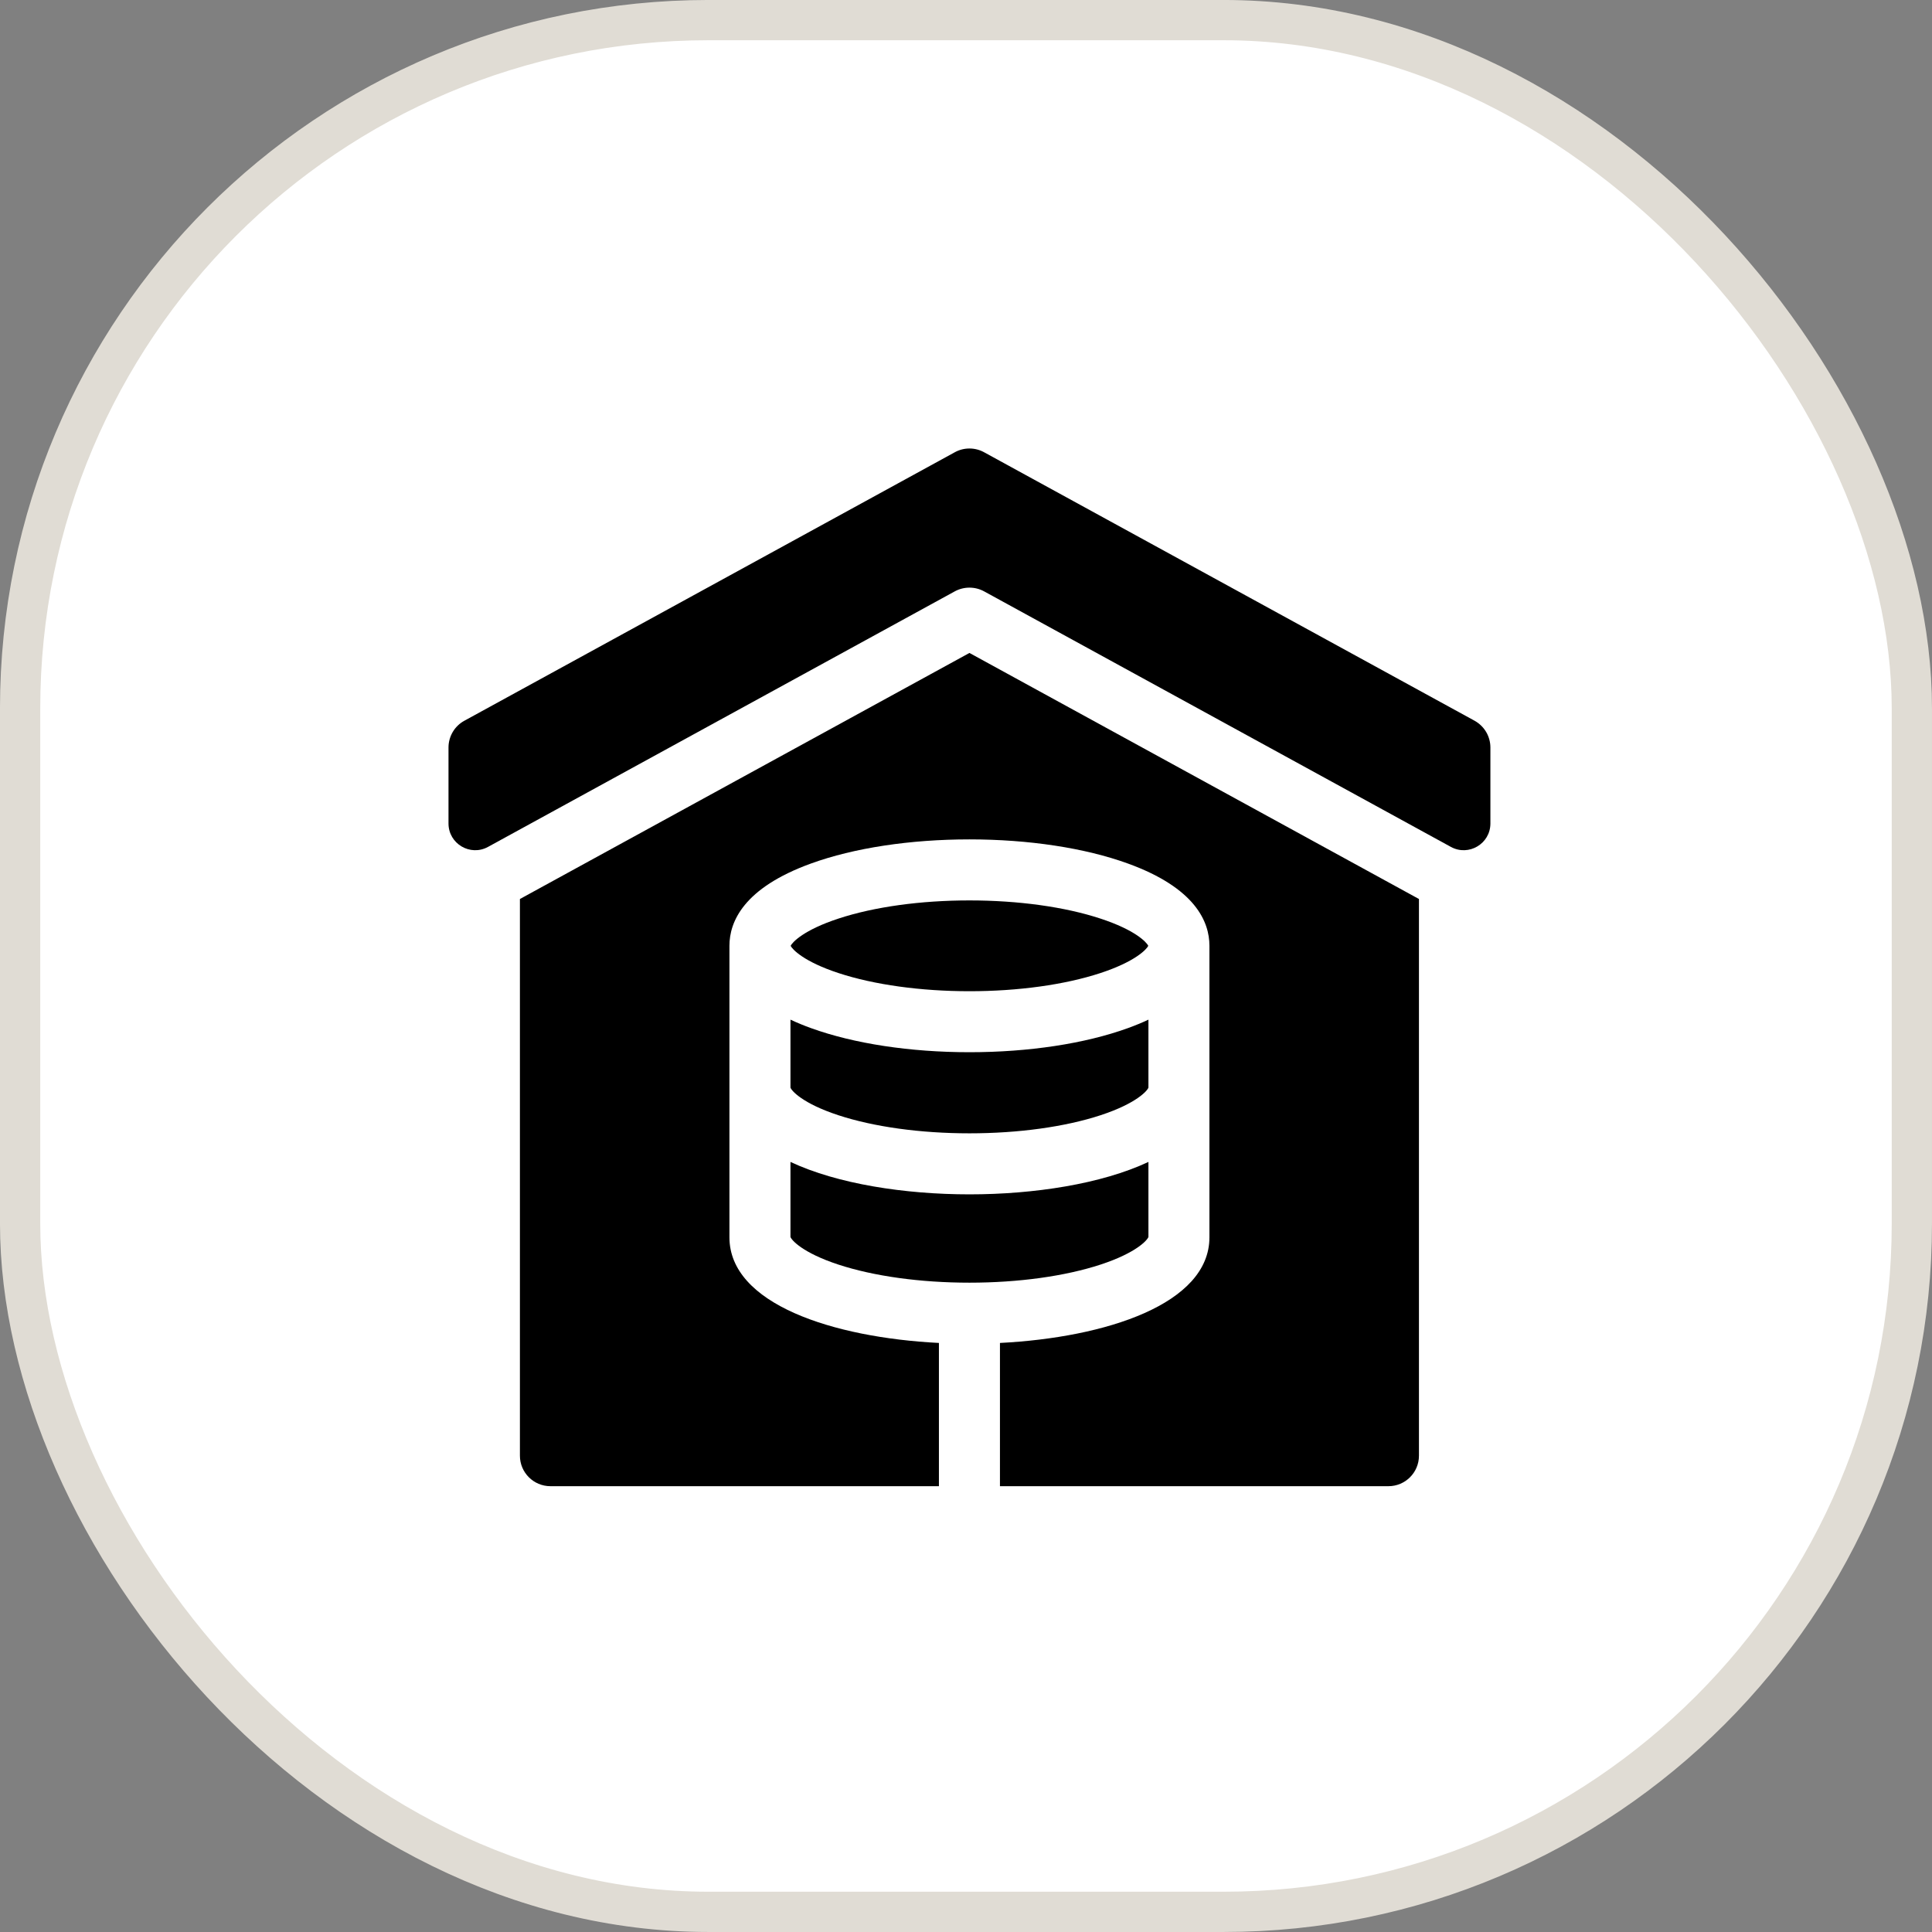
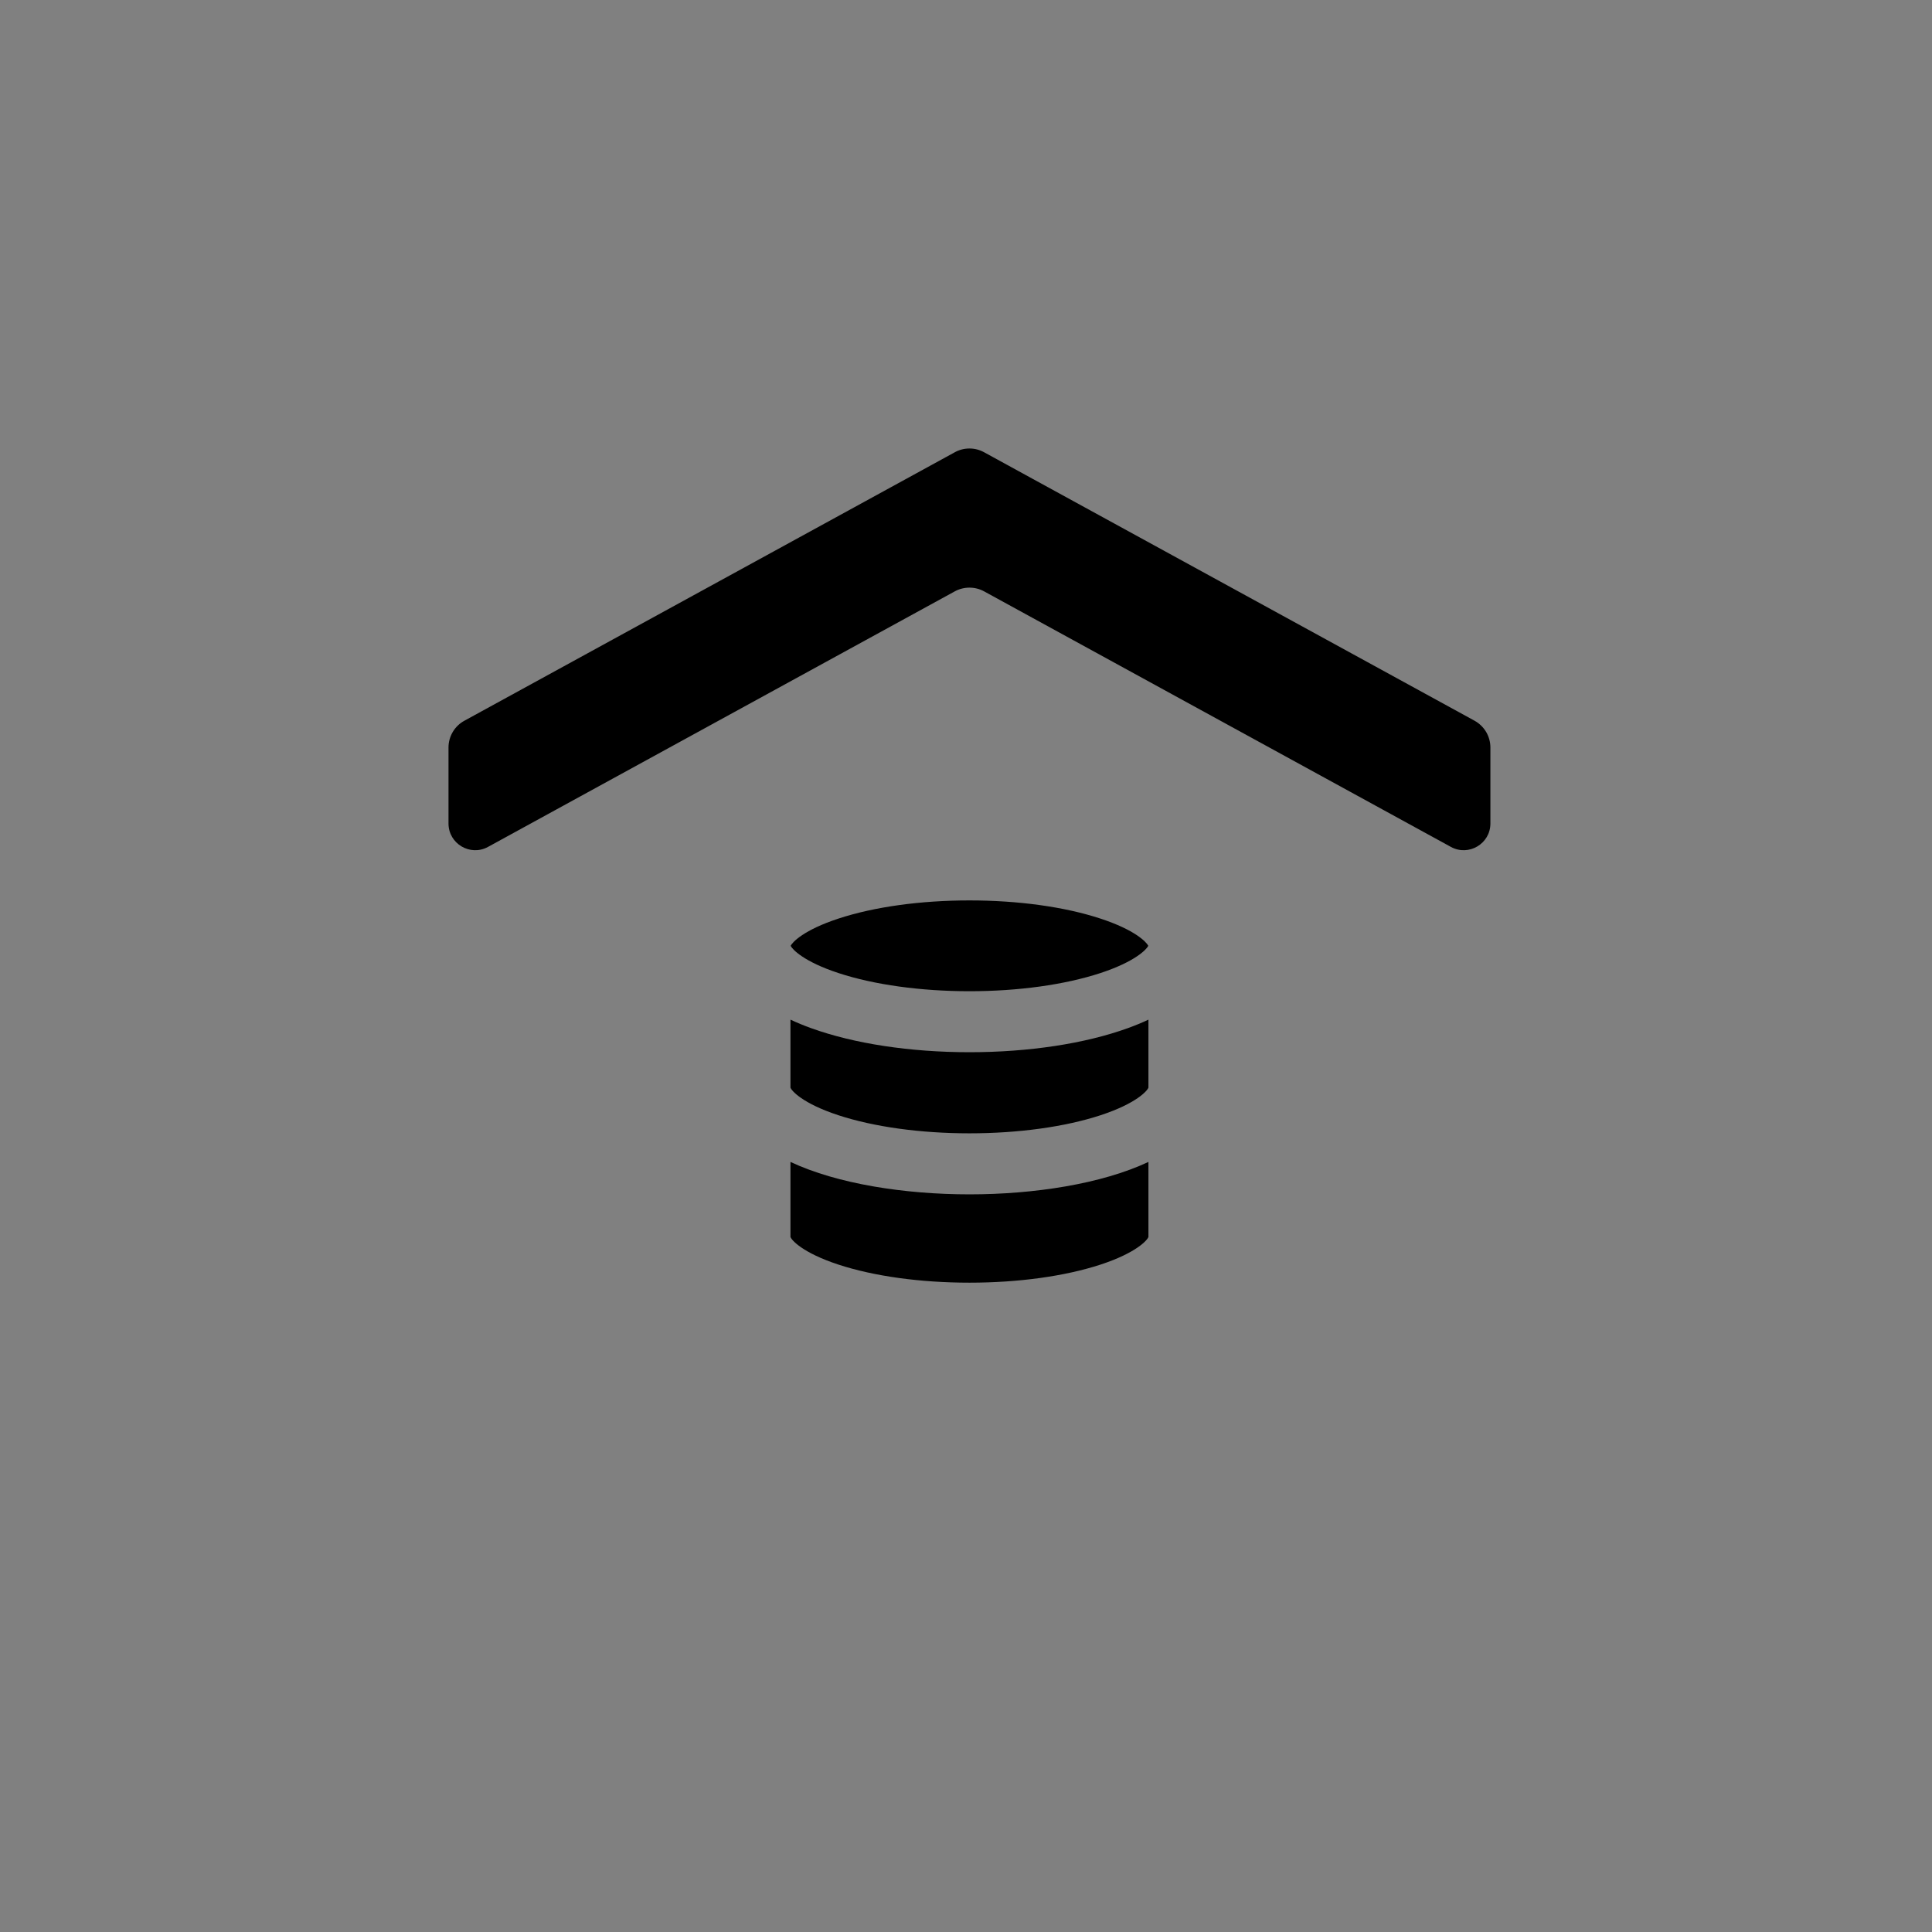
<svg xmlns="http://www.w3.org/2000/svg" width="56" height="56" viewBox="0 0 56 56" fill="none">
  <rect x="0" y="0" width="56" height="56" fill="#808080" stroke="none" />
-   <rect x="0.583" y="0.583" width="54.833" height="54.833" rx="19.95" fill="white" stroke="#E0DCD4" stroke-width="1.167" />
  <path d="M22.912 31.525C22.944 31.615 23.254 31.981 24.296 32.324C25.328 32.663 26.679 32.85 28.1 32.85C29.521 32.85 30.872 32.663 31.905 32.324C32.946 31.981 33.256 31.615 33.288 31.525V29.555C33.108 29.64 32.91 29.722 32.692 29.801C31.449 30.251 29.818 30.499 28.1 30.499C26.383 30.499 24.752 30.251 23.509 29.801C23.306 29.728 23.107 29.646 22.912 29.555L22.912 31.525ZM28.1 28.731C29.514 28.731 30.862 28.544 31.895 28.205C32.903 27.874 33.232 27.52 33.284 27.415C33.232 27.309 32.903 26.955 31.895 26.625C30.862 26.285 29.514 26.099 28.1 26.099C26.686 26.099 25.338 26.285 24.305 26.625C23.297 26.955 22.969 27.309 22.917 27.415C22.969 27.52 23.297 27.874 24.305 28.205C25.338 28.544 26.686 28.731 28.1 28.731ZM24.296 36.653C25.328 36.992 26.679 37.179 28.1 37.179C29.521 37.179 30.872 36.992 31.905 36.653C32.946 36.31 33.256 35.944 33.288 35.854V33.679C31.93 34.317 29.975 34.619 28.1 34.619C26.225 34.619 24.27 34.317 22.912 33.679V35.854C22.944 35.944 23.255 36.31 24.296 36.653Z" fill="black" />
-   <path d="M15.07 26.058V42.194C15.07 42.682 15.466 43.078 15.955 43.078H27.215V38.926C24.145 38.77 21.143 37.797 21.143 35.864V27.415C21.143 26.717 21.553 25.737 23.508 25.029C24.751 24.578 26.382 24.33 28.1 24.33C29.817 24.33 31.448 24.578 32.691 25.029C34.646 25.737 35.056 26.717 35.056 27.415V35.864C35.056 37.797 32.055 38.77 28.984 38.926V43.078H40.245C40.733 43.078 41.129 42.682 41.129 42.194V26.058L28.1 18.926L15.07 26.058Z" fill="black" />
  <path d="M42.74 20.89L28.525 13.109C28.394 13.037 28.248 13 28.1 13C27.951 13 27.805 13.037 27.675 13.109L13.46 20.891C13.321 20.967 13.204 21.079 13.124 21.215C13.043 21.352 13 21.508 13 21.666V23.869C13 24.457 13.63 24.83 14.145 24.548L27.675 17.141C27.805 17.07 27.952 17.033 28.1 17.033C28.248 17.033 28.395 17.07 28.525 17.141L42.055 24.548C42.57 24.83 43.2 24.457 43.2 23.869V21.666C43.2 21.508 43.157 21.352 43.076 21.215C42.995 21.079 42.879 20.967 42.74 20.89Z" fill="black" />
</svg>